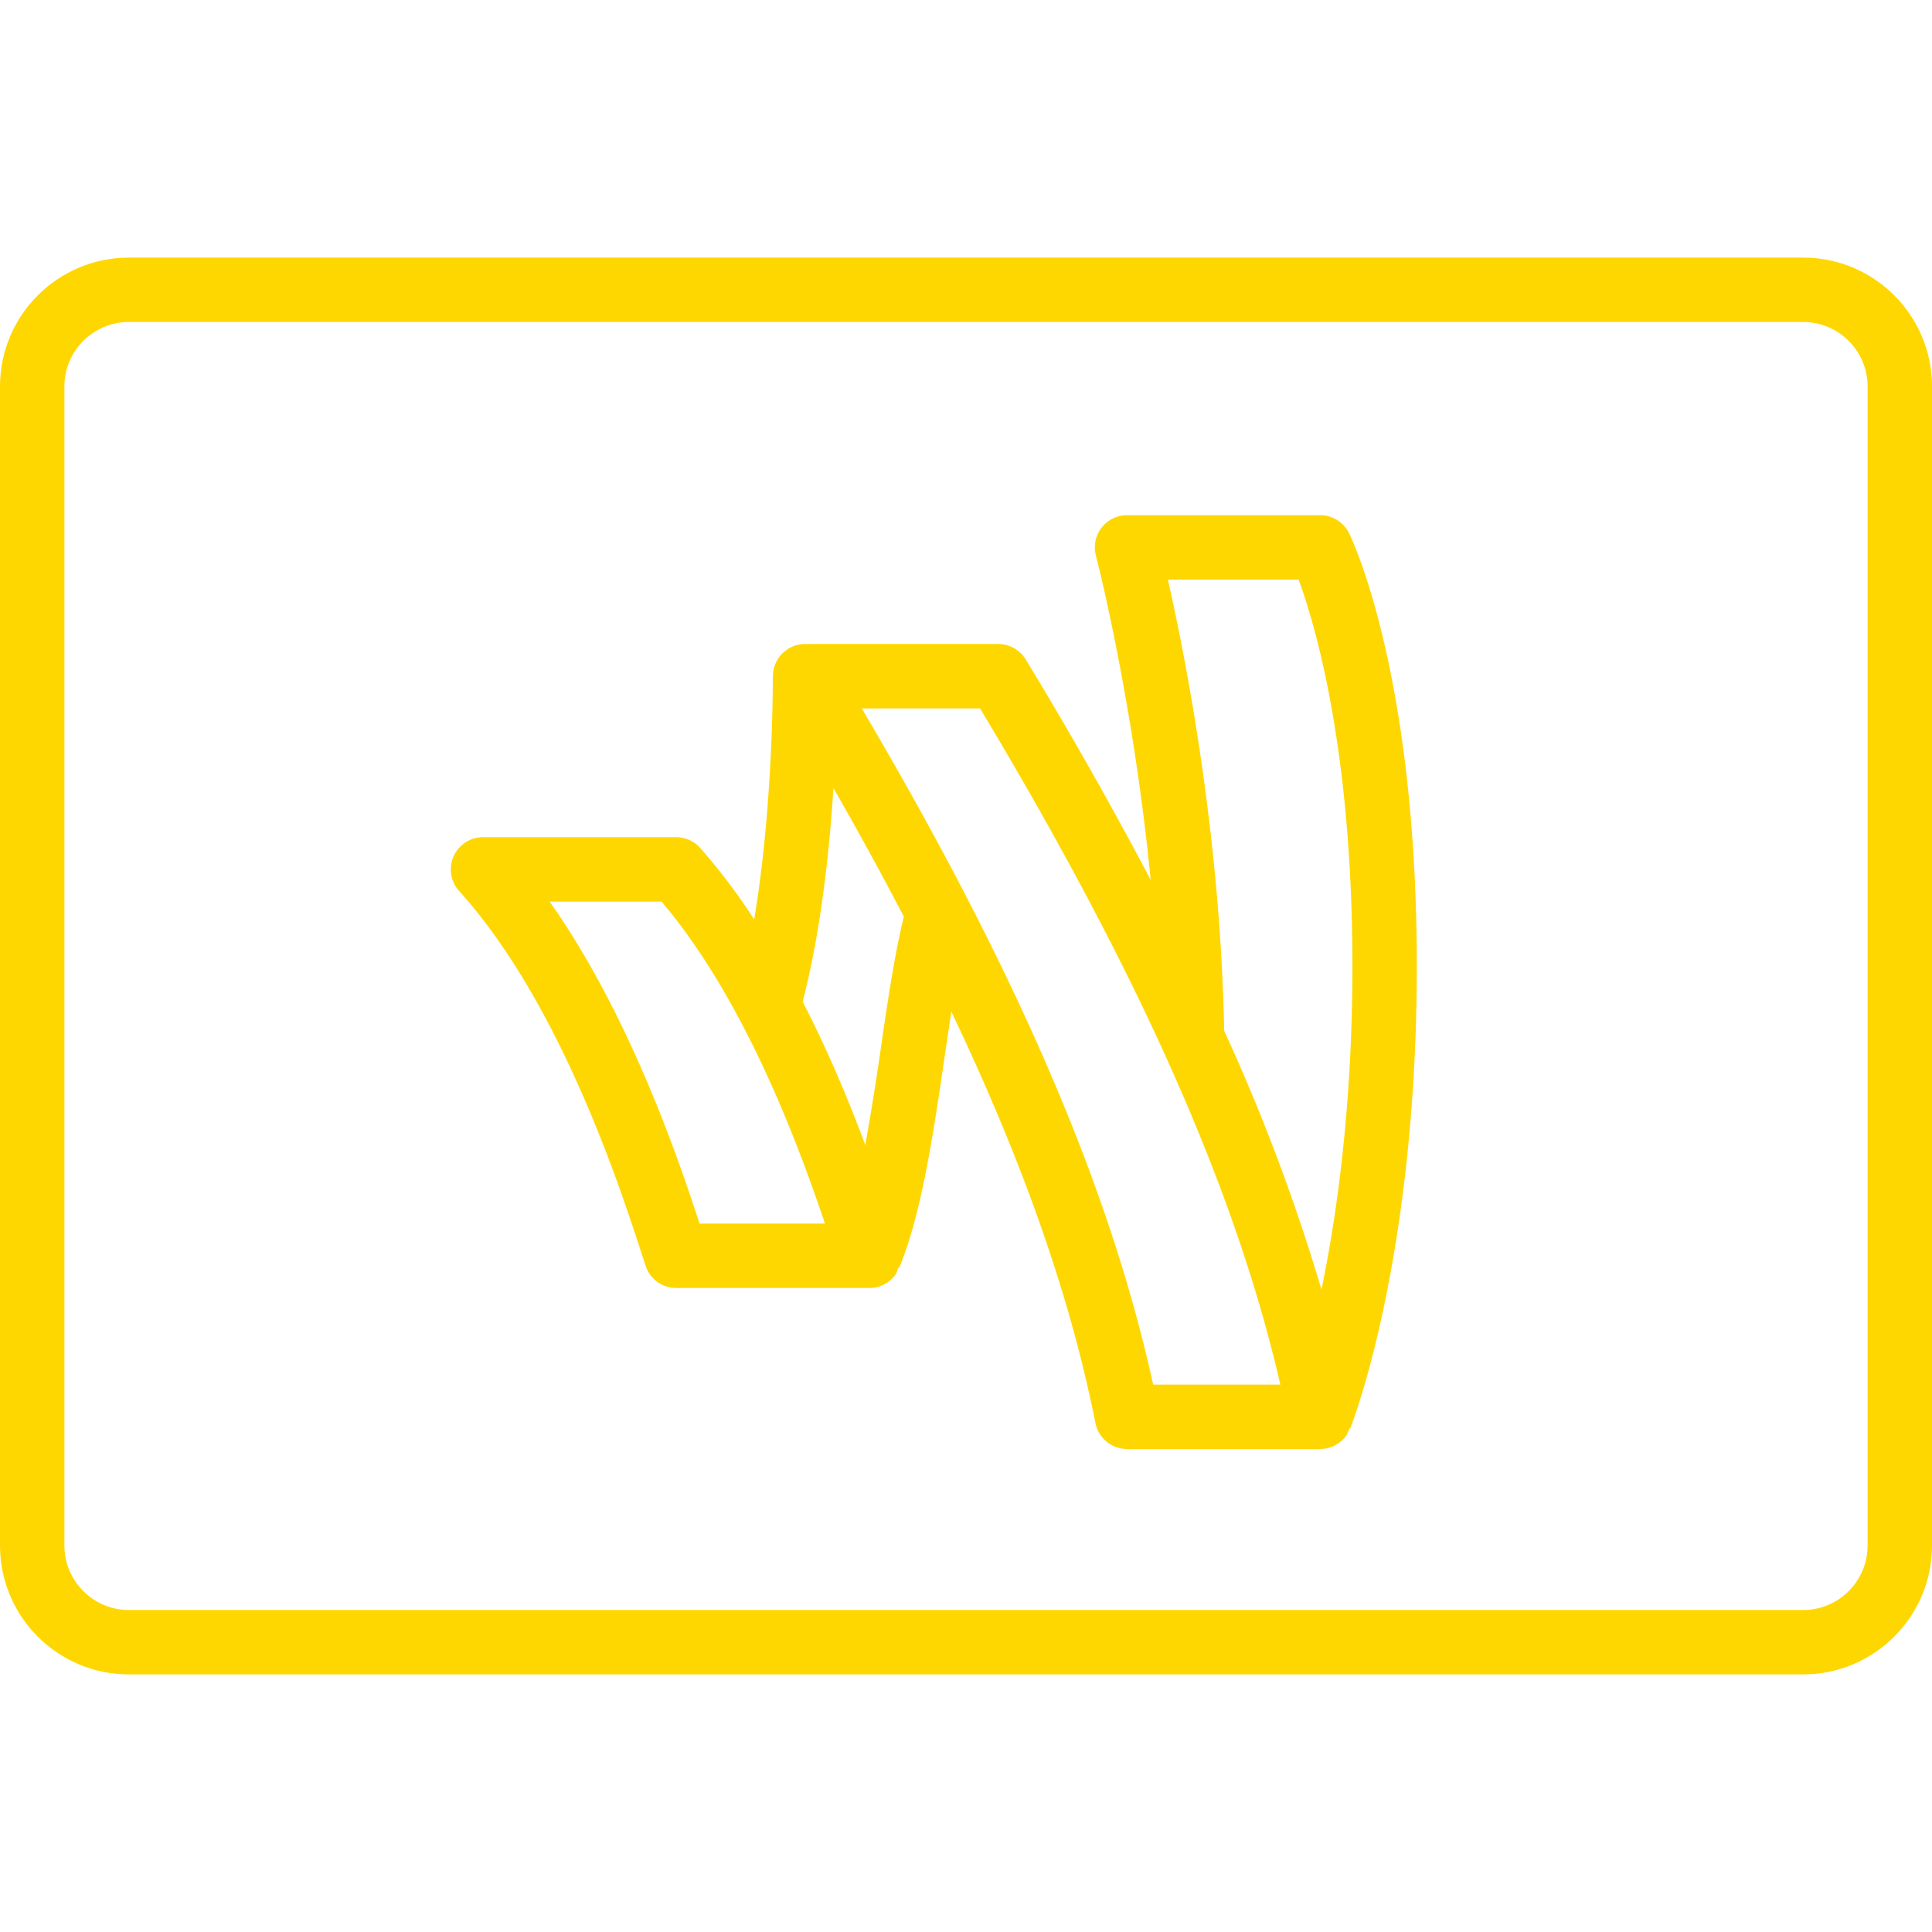
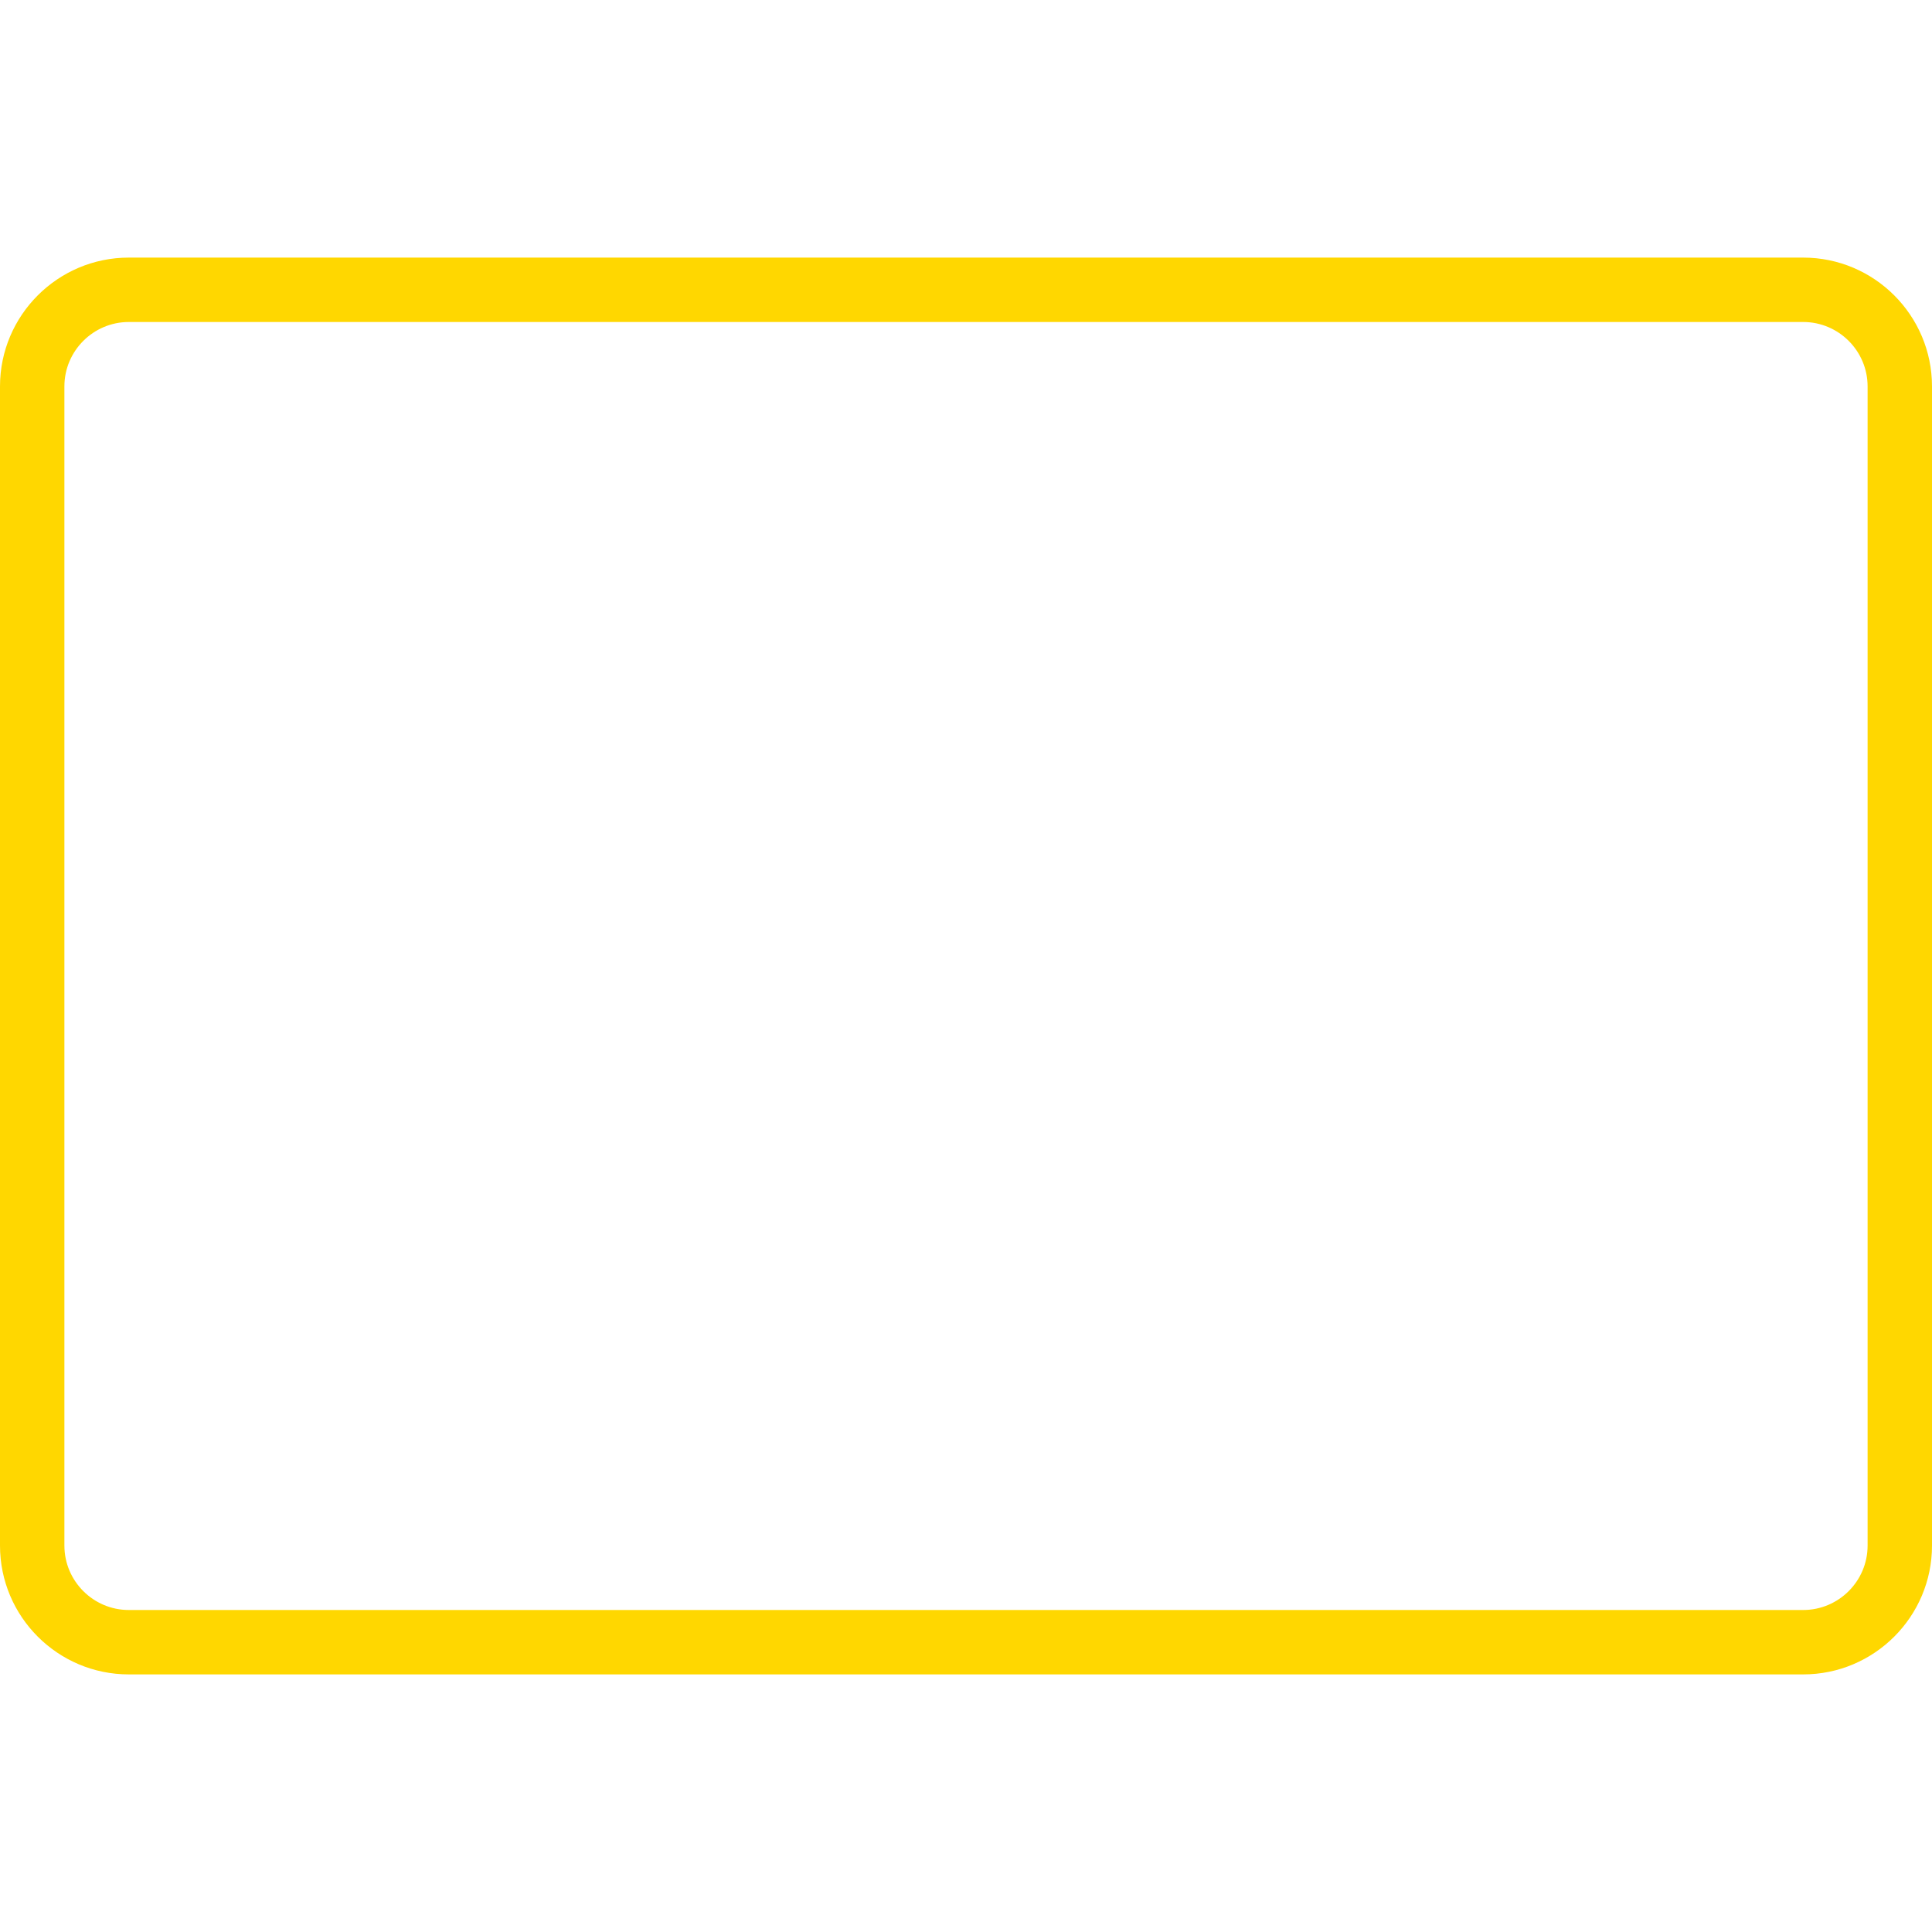
<svg xmlns="http://www.w3.org/2000/svg" viewBox="0 0 30 30" version="1.1" y="0" x="0" id="google-wallet" xml:space="preserve">
  <g fill="#FFD700">
-     <path d="M20.5 8h-3a.5.5 0 0 0-.483.627c.007.028.575 2.217.851 5.037a64.154 64.154 0 0 0-1.94-3.423A.5.5 0 0 0 15.5 10h-3a.5.5 0 0 0-.498.5H12c0 .562-.029 2.215-.289 3.777a9.349 9.349 0 0 0-.84-1.112A.5.5 0 0 0 10.5 13h-3a.5.5 0 0 0-.371.835c1.575 1.744 2.503 4.61 2.853 5.689l.043.131A.5.5 0 0 0 10.5 20h3a.5.5 0 0 0 .405-.207c.023-.032.03-.071.044-.108l.013.005c.35-.847.533-2.098.71-3.308l.1-.674c1.117 2.342 1.85 4.435 2.238 6.39a.5.5 0 0 0 .49.402h3a.5.5 0 0 0 .386-.183c.034-.04.05-.089.07-.137l.009.004C21.007 22.077 22 19.518 22 15c0-4.539-1.009-6.634-1.052-6.721A.5.5 0 0 0 20.5 8zm-9.637 11c-.353-1.081-1.106-3.269-2.328-5h1.738c1.282 1.511 2.114 3.742 2.537 5h-1.947zm2.82-2.763a43.256 43.256 0 0 1-.247 1.542c-.25-.67-.569-1.443-.972-2.224.278-1.077.414-2.31.477-3.319.394.687.757 1.352 1.094 1.998-.137.553-.243 1.255-.352 2.003zm4.223 5.263c-.67-3.058-2.119-6.423-4.525-10.5h1.837c2.473 4.117 3.968 7.479 4.663 10.5h-1.975zm2.613-1.477a30.232 30.232 0 0 0-1.51-4.017c-.058-3.045-.602-5.806-.874-7.006h2.03c.251.684.835 2.632.835 6 0 2.16-.24 3.86-.48 5.023z" />
    <path d="M28 4H2C.897 4 0 4.897 0 6v18c0 1.103.897 2 2 2h26c1.103 0 2-.897 2-2V6c0-1.103-.897-2-2-2zm1 20c0 .551-.449 1-1 1H2c-.551 0-1-.449-1-1V6c0-.551.449-1 1-1h26c.551 0 1 .449 1 1v18z" />
  </g>
</svg>